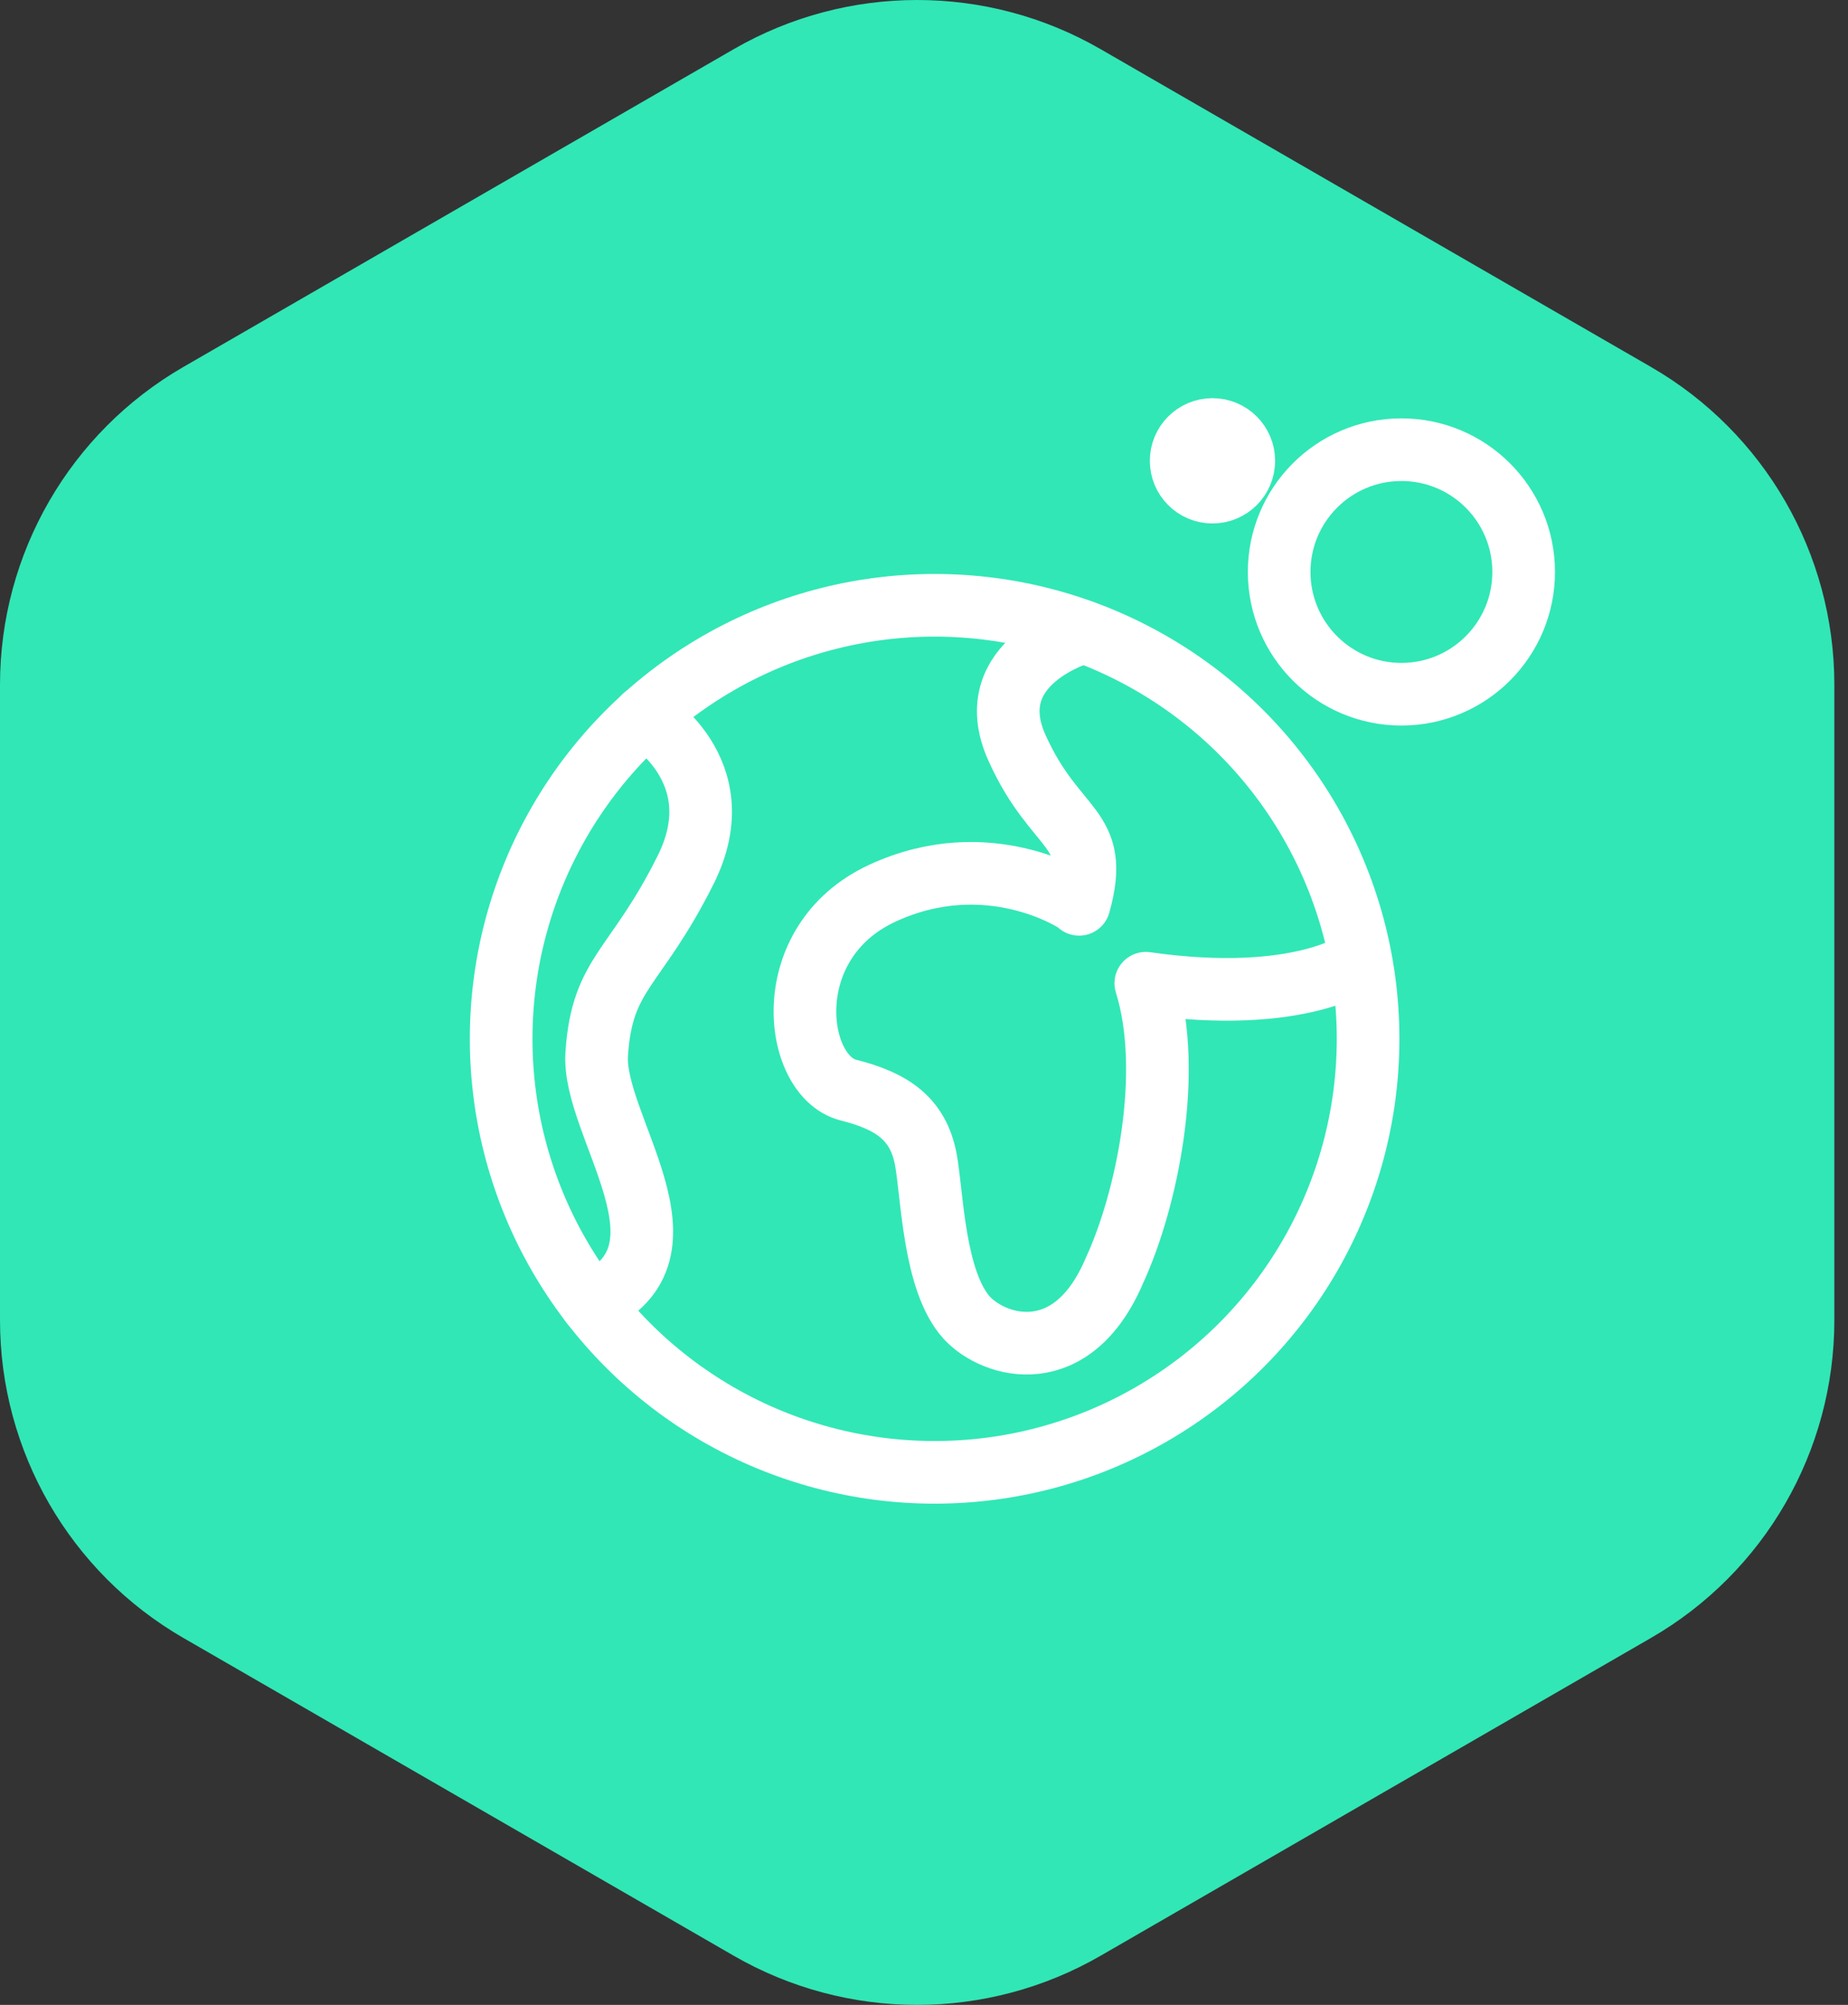
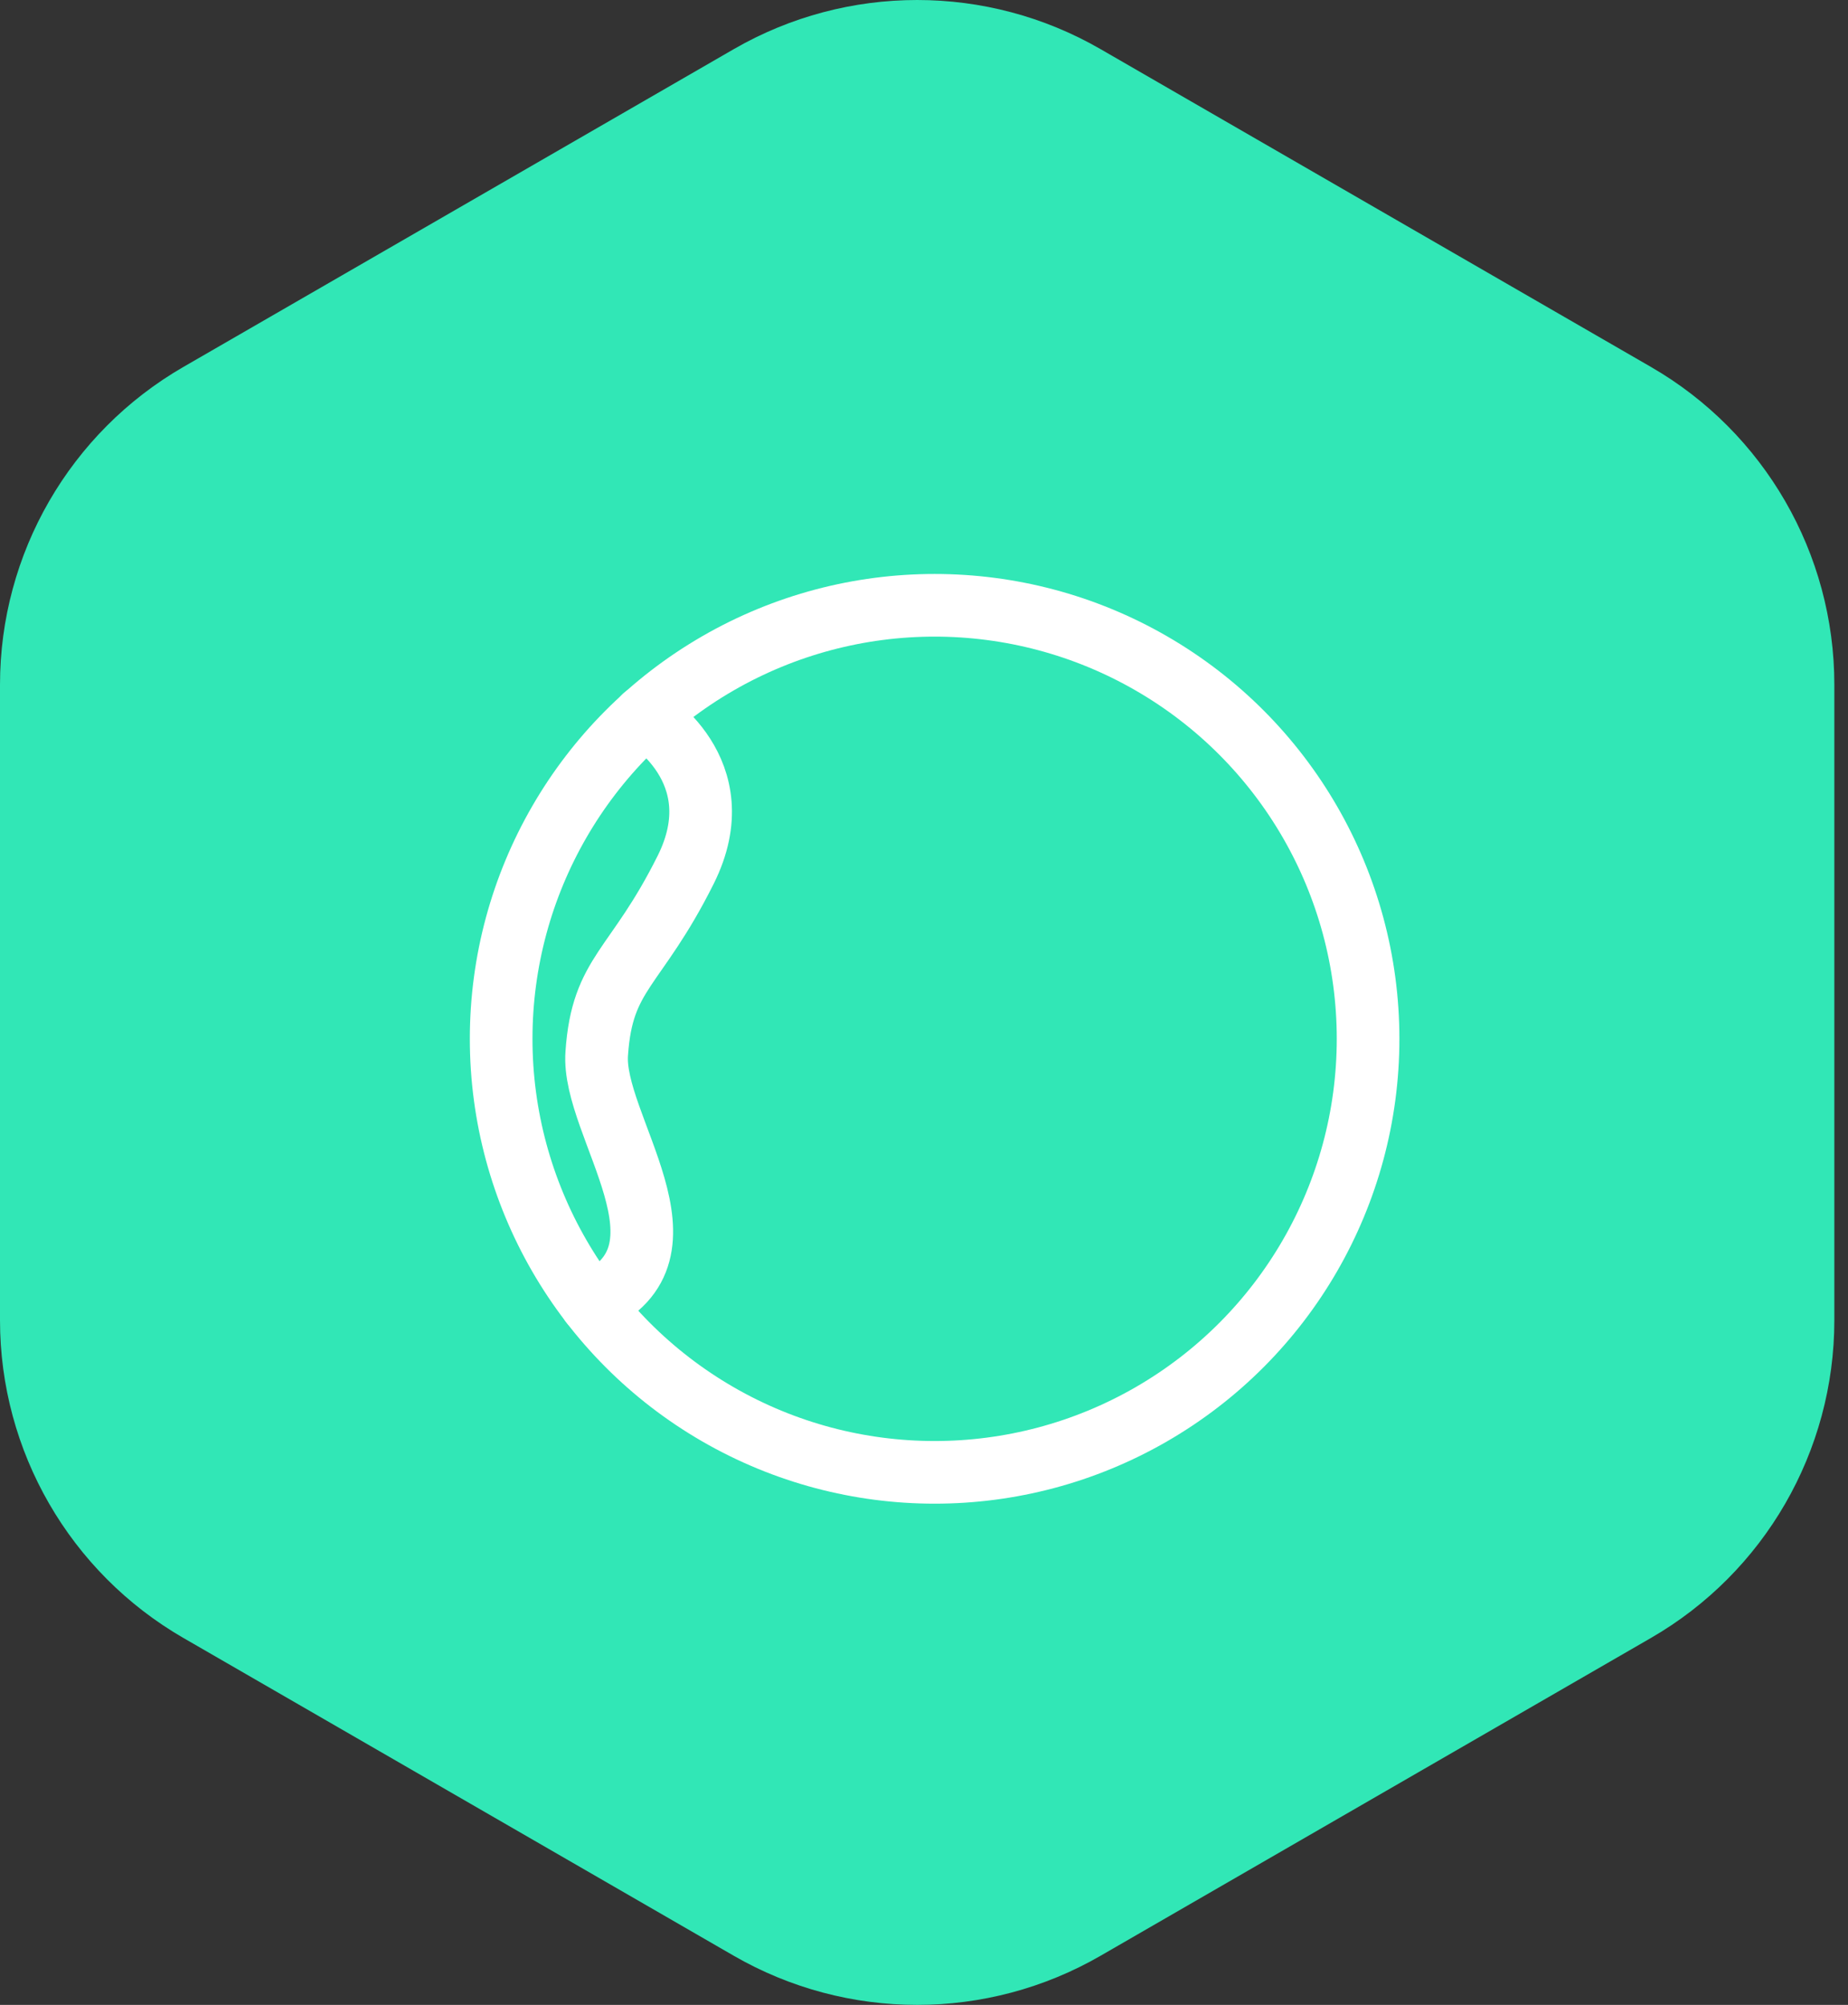
<svg xmlns="http://www.w3.org/2000/svg" xmlns:xlink="http://www.w3.org/1999/xlink" width="59px" height="64px" viewBox="0 0 59 64" version="1.1">
  <rect x="0" y="0" width="59" height="64" fill="#333333" stroke="none" />
  <title>Polygon 3</title>
  <desc>Created with Sketch.</desc>
  <defs>
    <path d="M35.138,1.569 L52.708,11.713 C56.332,13.805 58.564,17.672 58.564,21.856 L58.564,42.144 C58.564,46.328 56.332,50.195 52.708,52.287 L35.138,62.431 C31.514,64.523 27.05,64.523 23.426,62.431 L5.856,52.287 C2.232,50.195 1.38707569e-14,46.328 1.10966055e-14,42.144 L0,21.856 C-2.77415138e-15,17.672 2.232,13.805 5.856,11.713 L23.426,1.569 C27.05,-0.523 31.514,-0.523 35.138,1.569 Z" id="path-1" />
  </defs>
  <g id="Final" stroke="none" stroke-width="1" fill="none" fill-rule="evenodd">
    <g id="Montserrat" transform="translate(-854, -2903)">
      <g id="Polygon-3" transform="translate(854, 2903)">
        <mask id="mask-2" fill="white">
          <use xlink:href="#path-1" />
        </mask>
        <use id="Polygon" fill="#31E7B6" fill-rule="nonzero" xlink:href="#path-1" />
        <g id="Globe" mask="url(#mask-2)" stroke="#FFFFFF" stroke-linecap="round" stroke-linejoin="round" stroke-width="2">
          <g transform="translate(16, 14)">
-             <circle id="Oval" cx="22.71" cy="0.71" r="1" />
            <circle id="Oval" cx="13.839" cy="19.161" r="13.839" />
-             <circle id="Oval" transform="translate(28.742, 4.258) rotate(-0.168) translate(-28.742, -4.258) " cx="28.742" cy="4.258" r="3.903" />
-             <path d="M18.594,6.174 C18.594,6.174 15.223,7.097 16.465,9.865 C17.706,12.632 19.161,12.348 18.452,14.868 C18.452,14.832 18.381,14.797 18.31,14.761 C18.31,14.761 15.542,12.952 12.171,14.513 C8.8,16.074 9.332,20.332 11.071,20.794 C12.49,21.148 13.306,21.716 13.555,22.994 C13.768,24.129 13.803,26.897 14.868,28.068 C15.755,29.026 18.239,29.735 19.587,26.542 C20.616,24.306 21.468,20.226 20.581,17.387 C25.584,18.097 27.429,16.642 27.429,16.642" id="Shape" />
            <path d="M4.577,8.871 C4.577,8.871 7.487,10.574 5.89,13.768 C4.294,16.961 3.229,17.032 3.052,19.623 C2.874,21.929 6.494,26.01 2.874,27.606" id="Shape" />
          </g>
        </g>
      </g>
    </g>
  </g>
</svg>